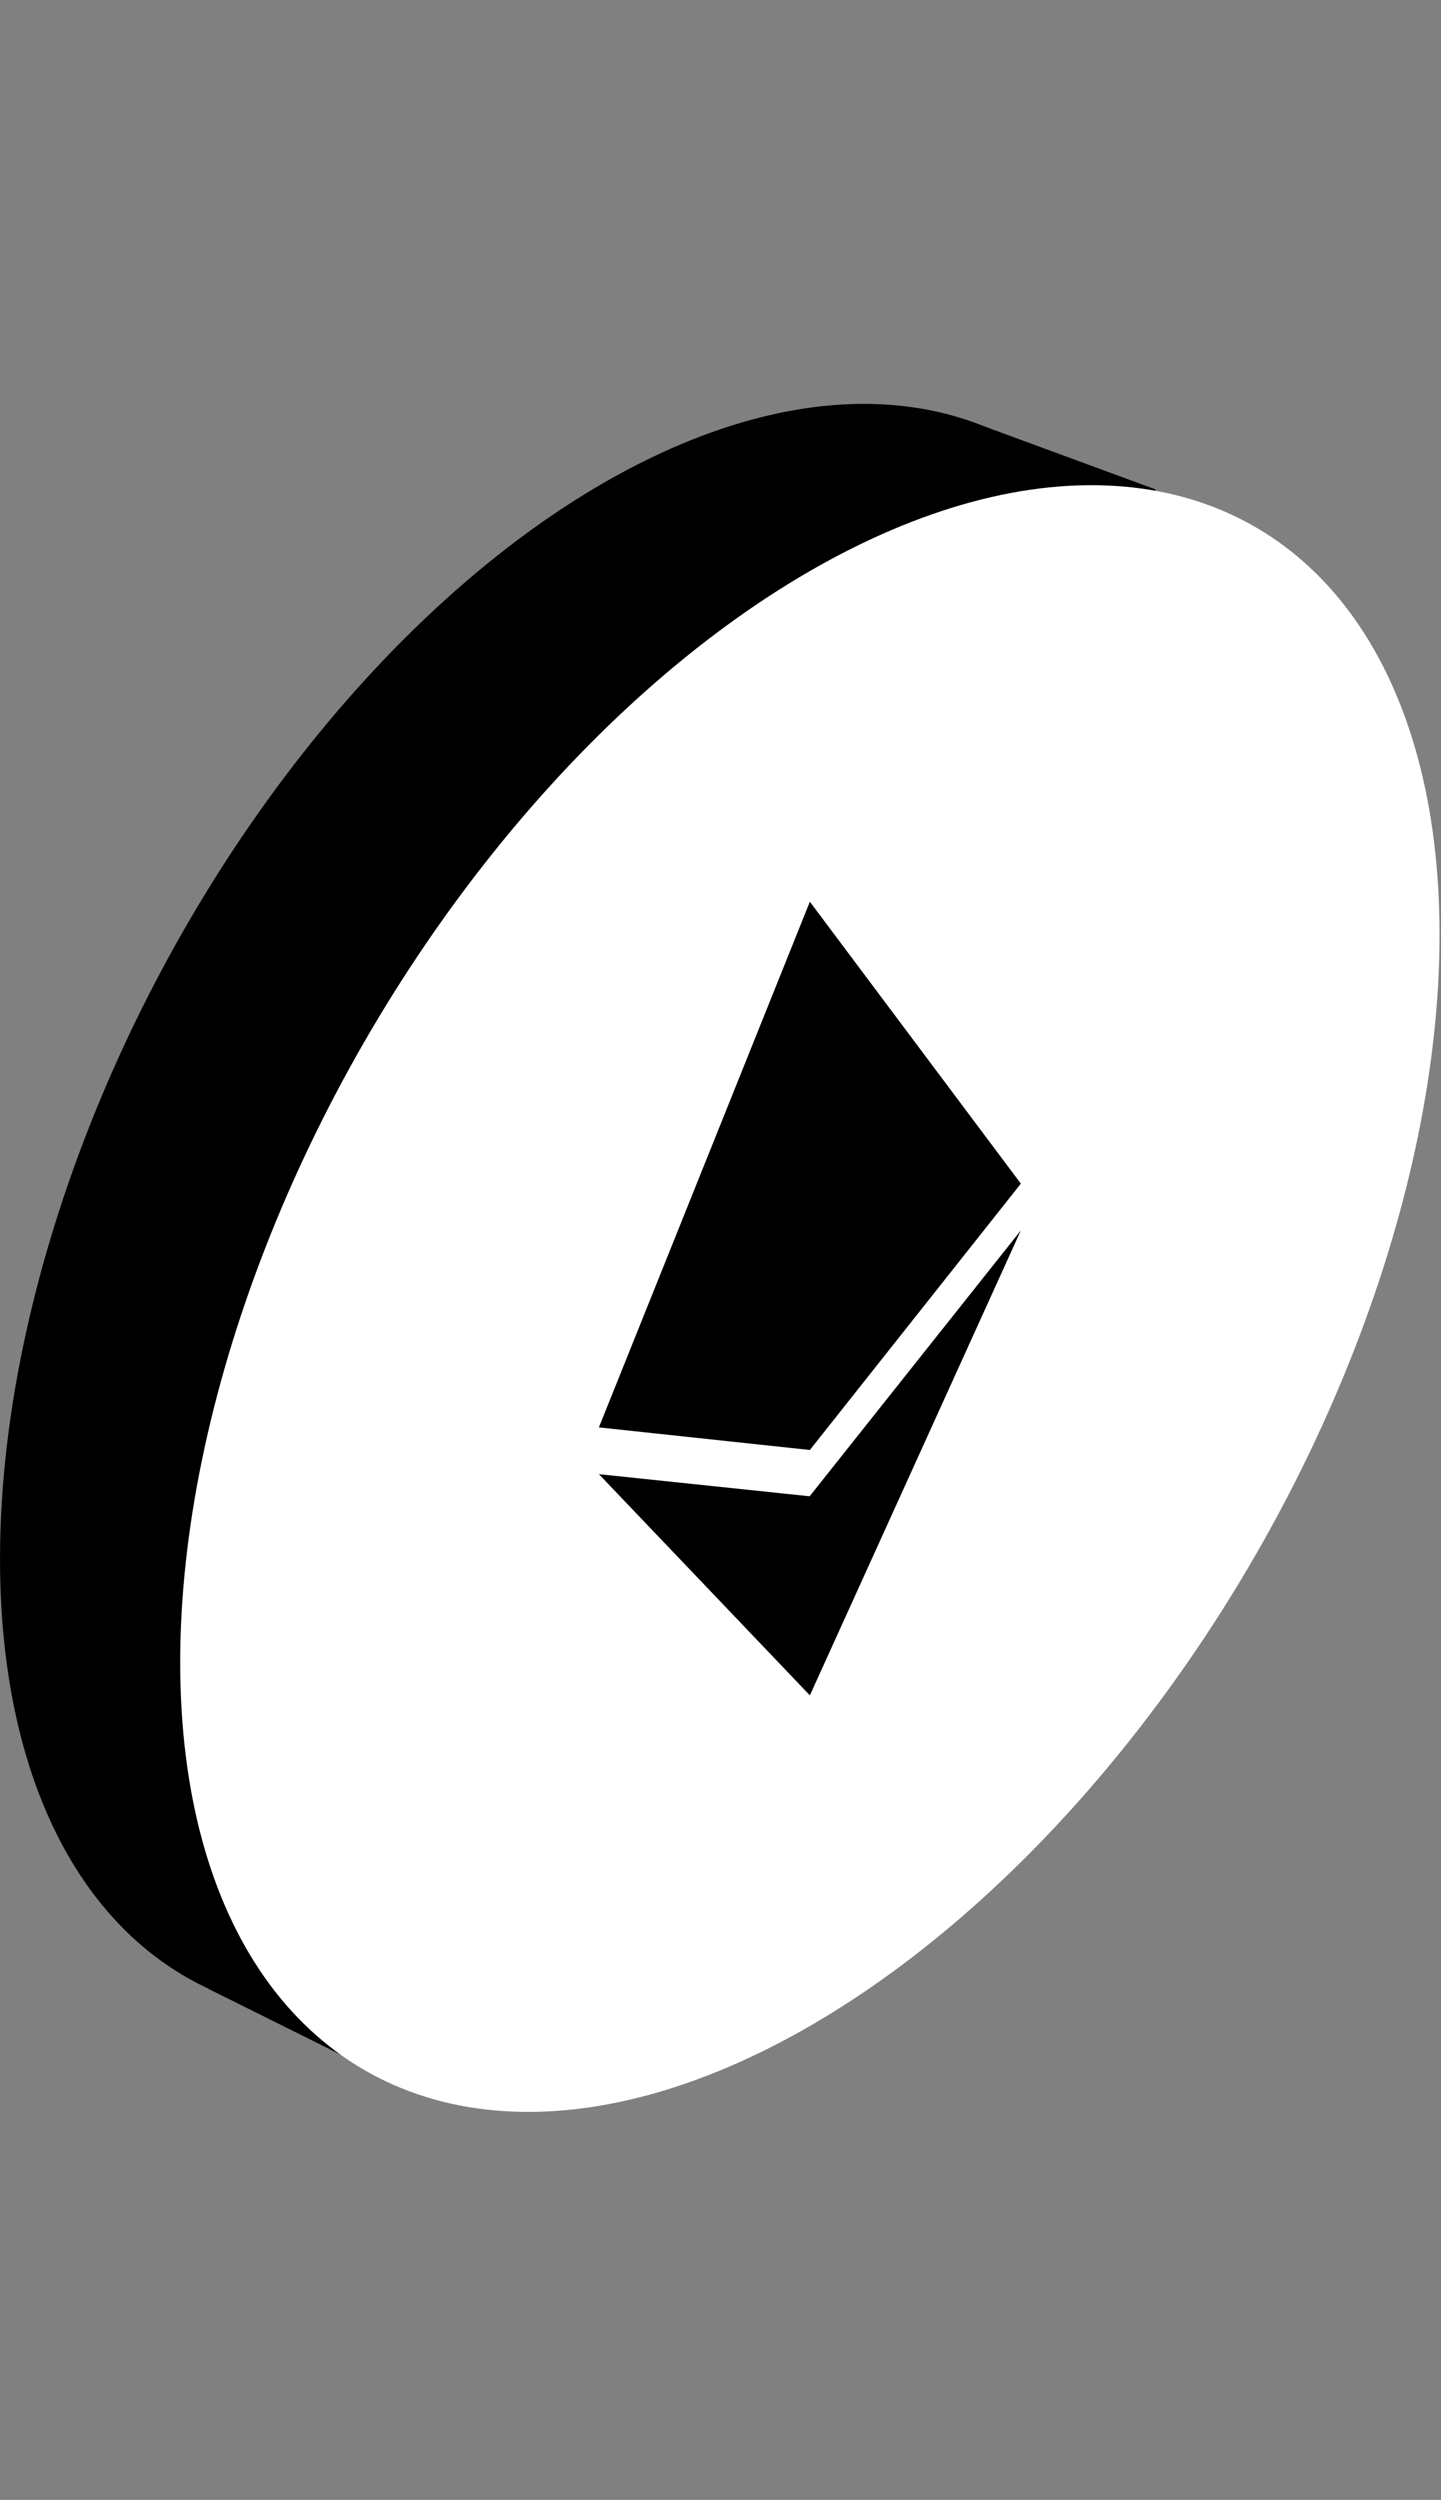
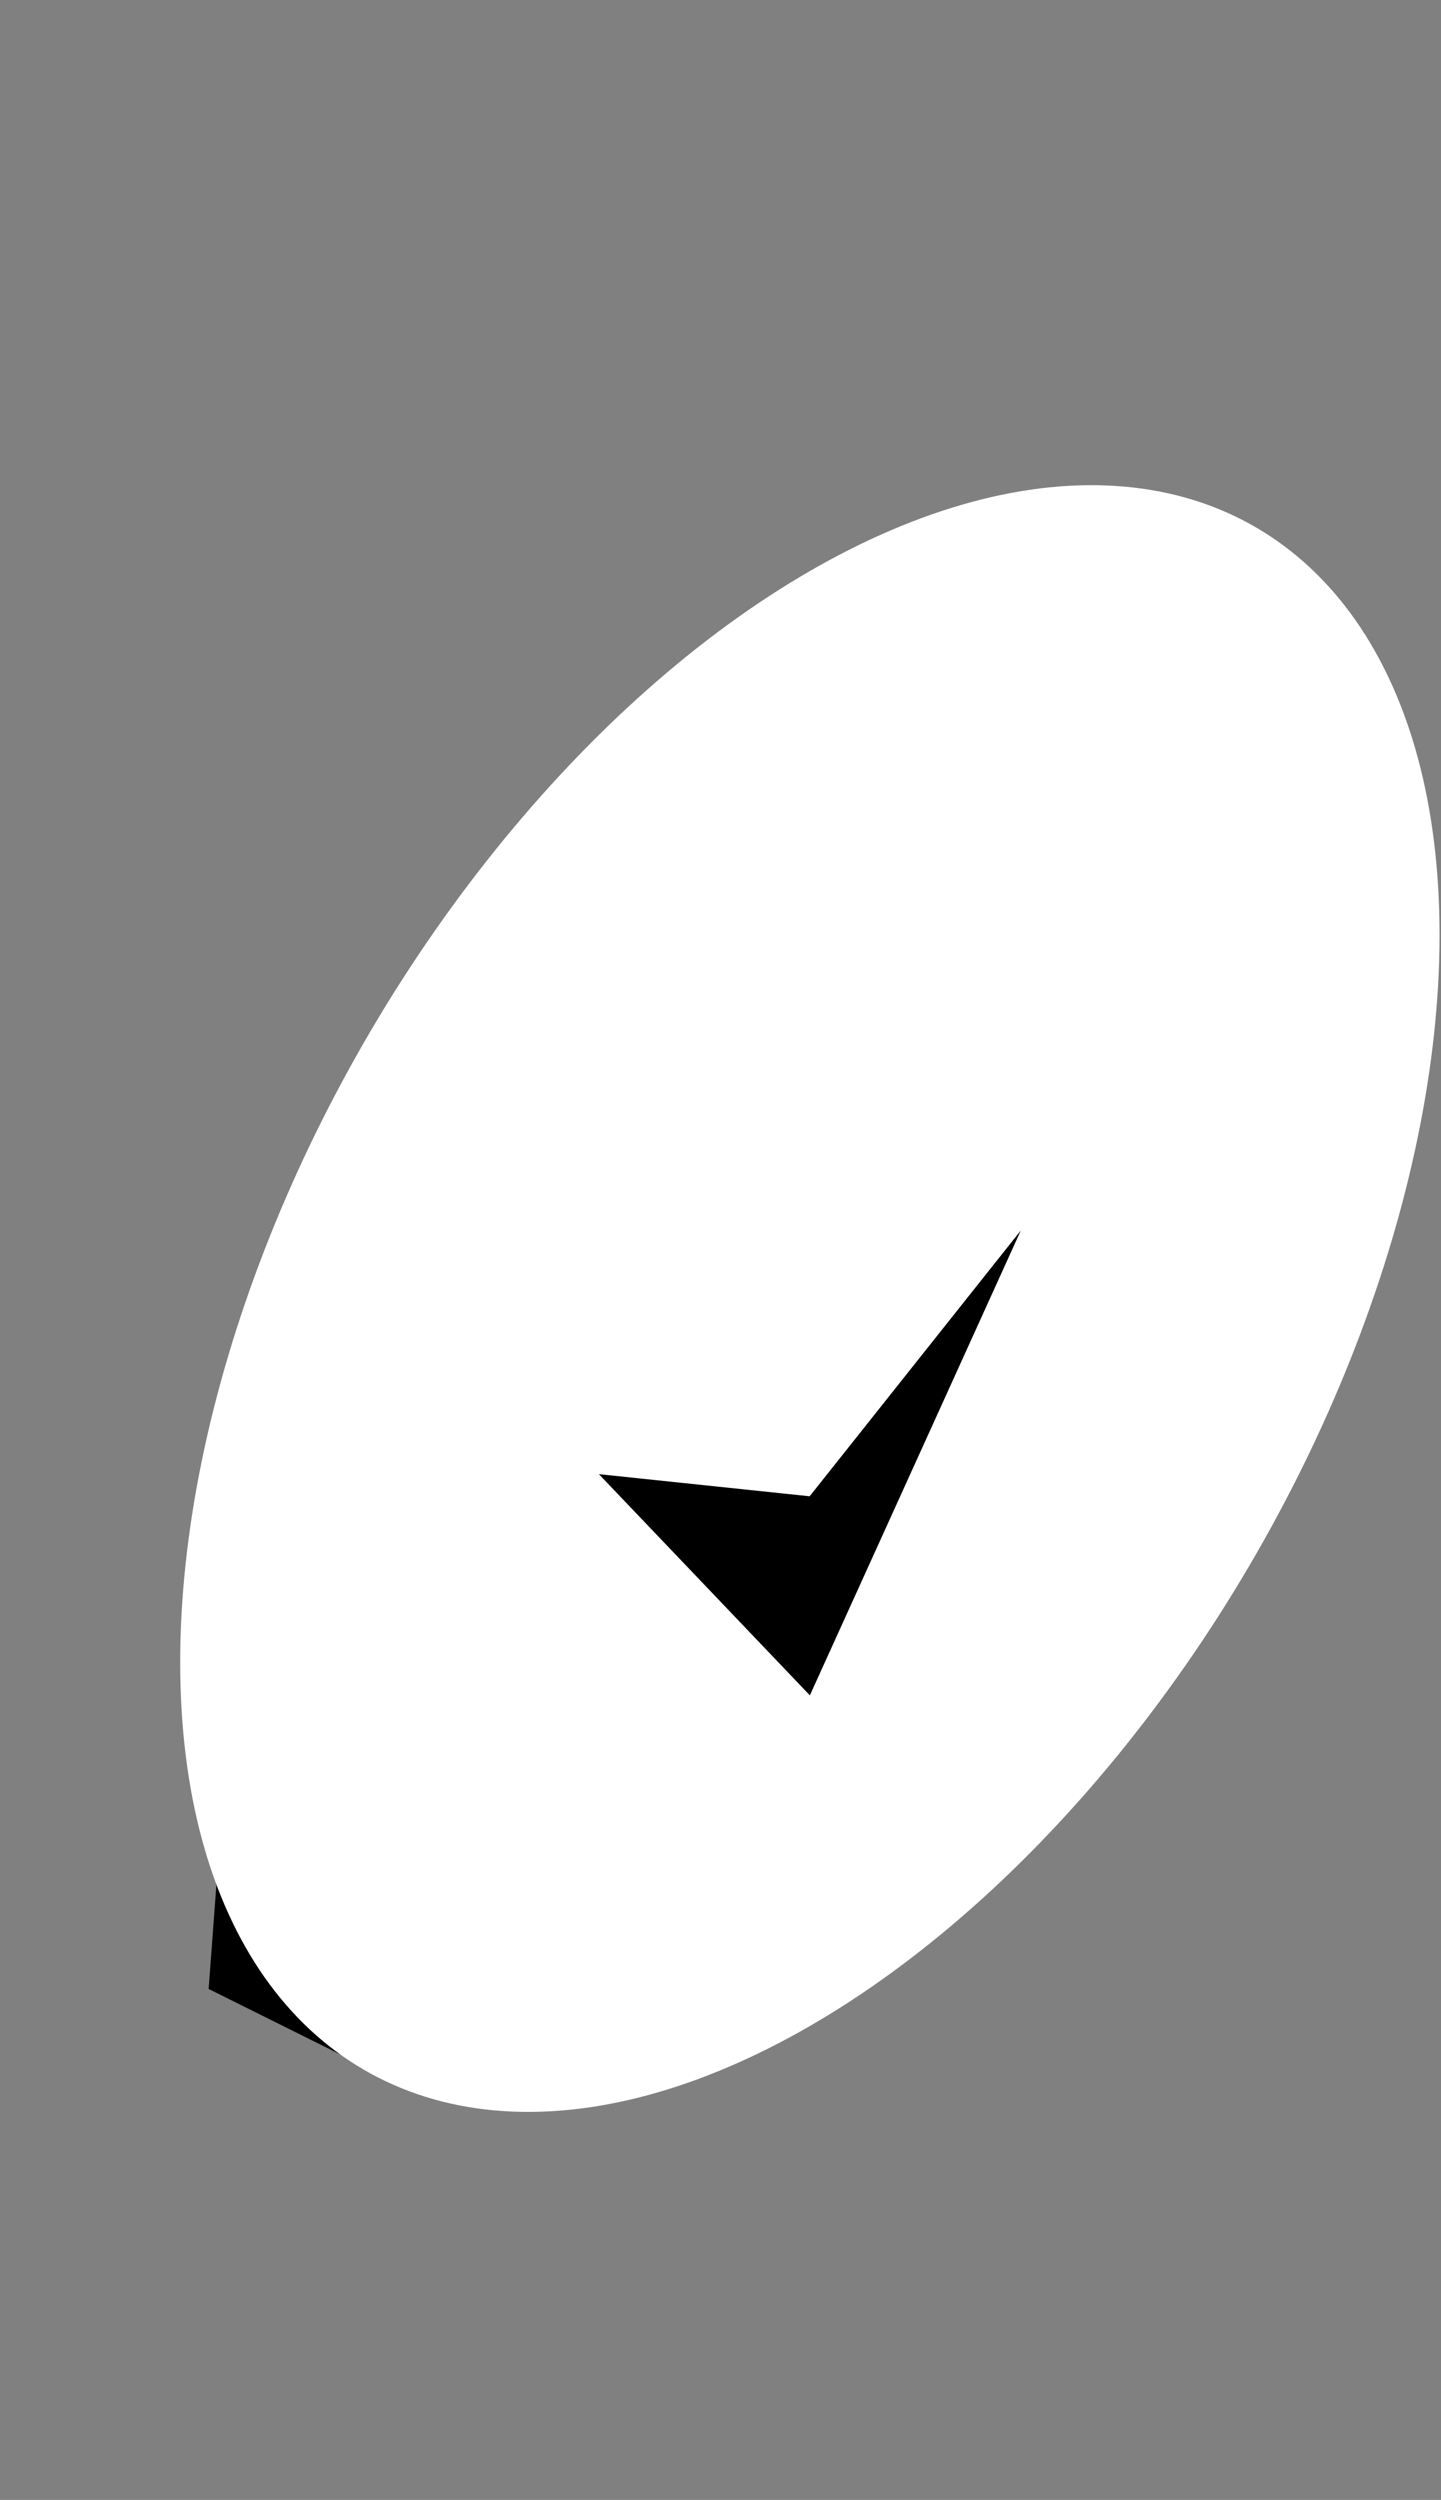
<svg xmlns="http://www.w3.org/2000/svg" width="218" height="378" viewBox="0 0 218 378" fill="none">
  <rect x="0" y="0" width="218" height="378" fill="#808080" stroke="none" />
-   <ellipse rx="105.391" ry="110" transform="matrix(0.866 -0.5 2.20305e-08 1 91.272 183.041)" fill="black" />
  <path d="M34.035 267.557L57.267 284.468L51.863 310.833L31.566 300.741L34.035 267.557Z" fill="black" />
-   <path d="M148.499 64.322L174.799 73.997L174.799 108.094L147.781 98.918L148.499 64.322Z" fill="black" />
  <circle r="110" transform="matrix(0.866 -0.5 2.20305e-08 1 122.521 196.346)" fill="white" />
-   <path d="M154.438 178.973L122.52 136.346L90.602 215.829L122.52 219.246L154.438 178.973Z" fill="black" />
  <path d="M154.438 186.044L122.52 256.346L90.602 222.9L122.487 226.245L154.438 186.044Z" fill="black" />
</svg>